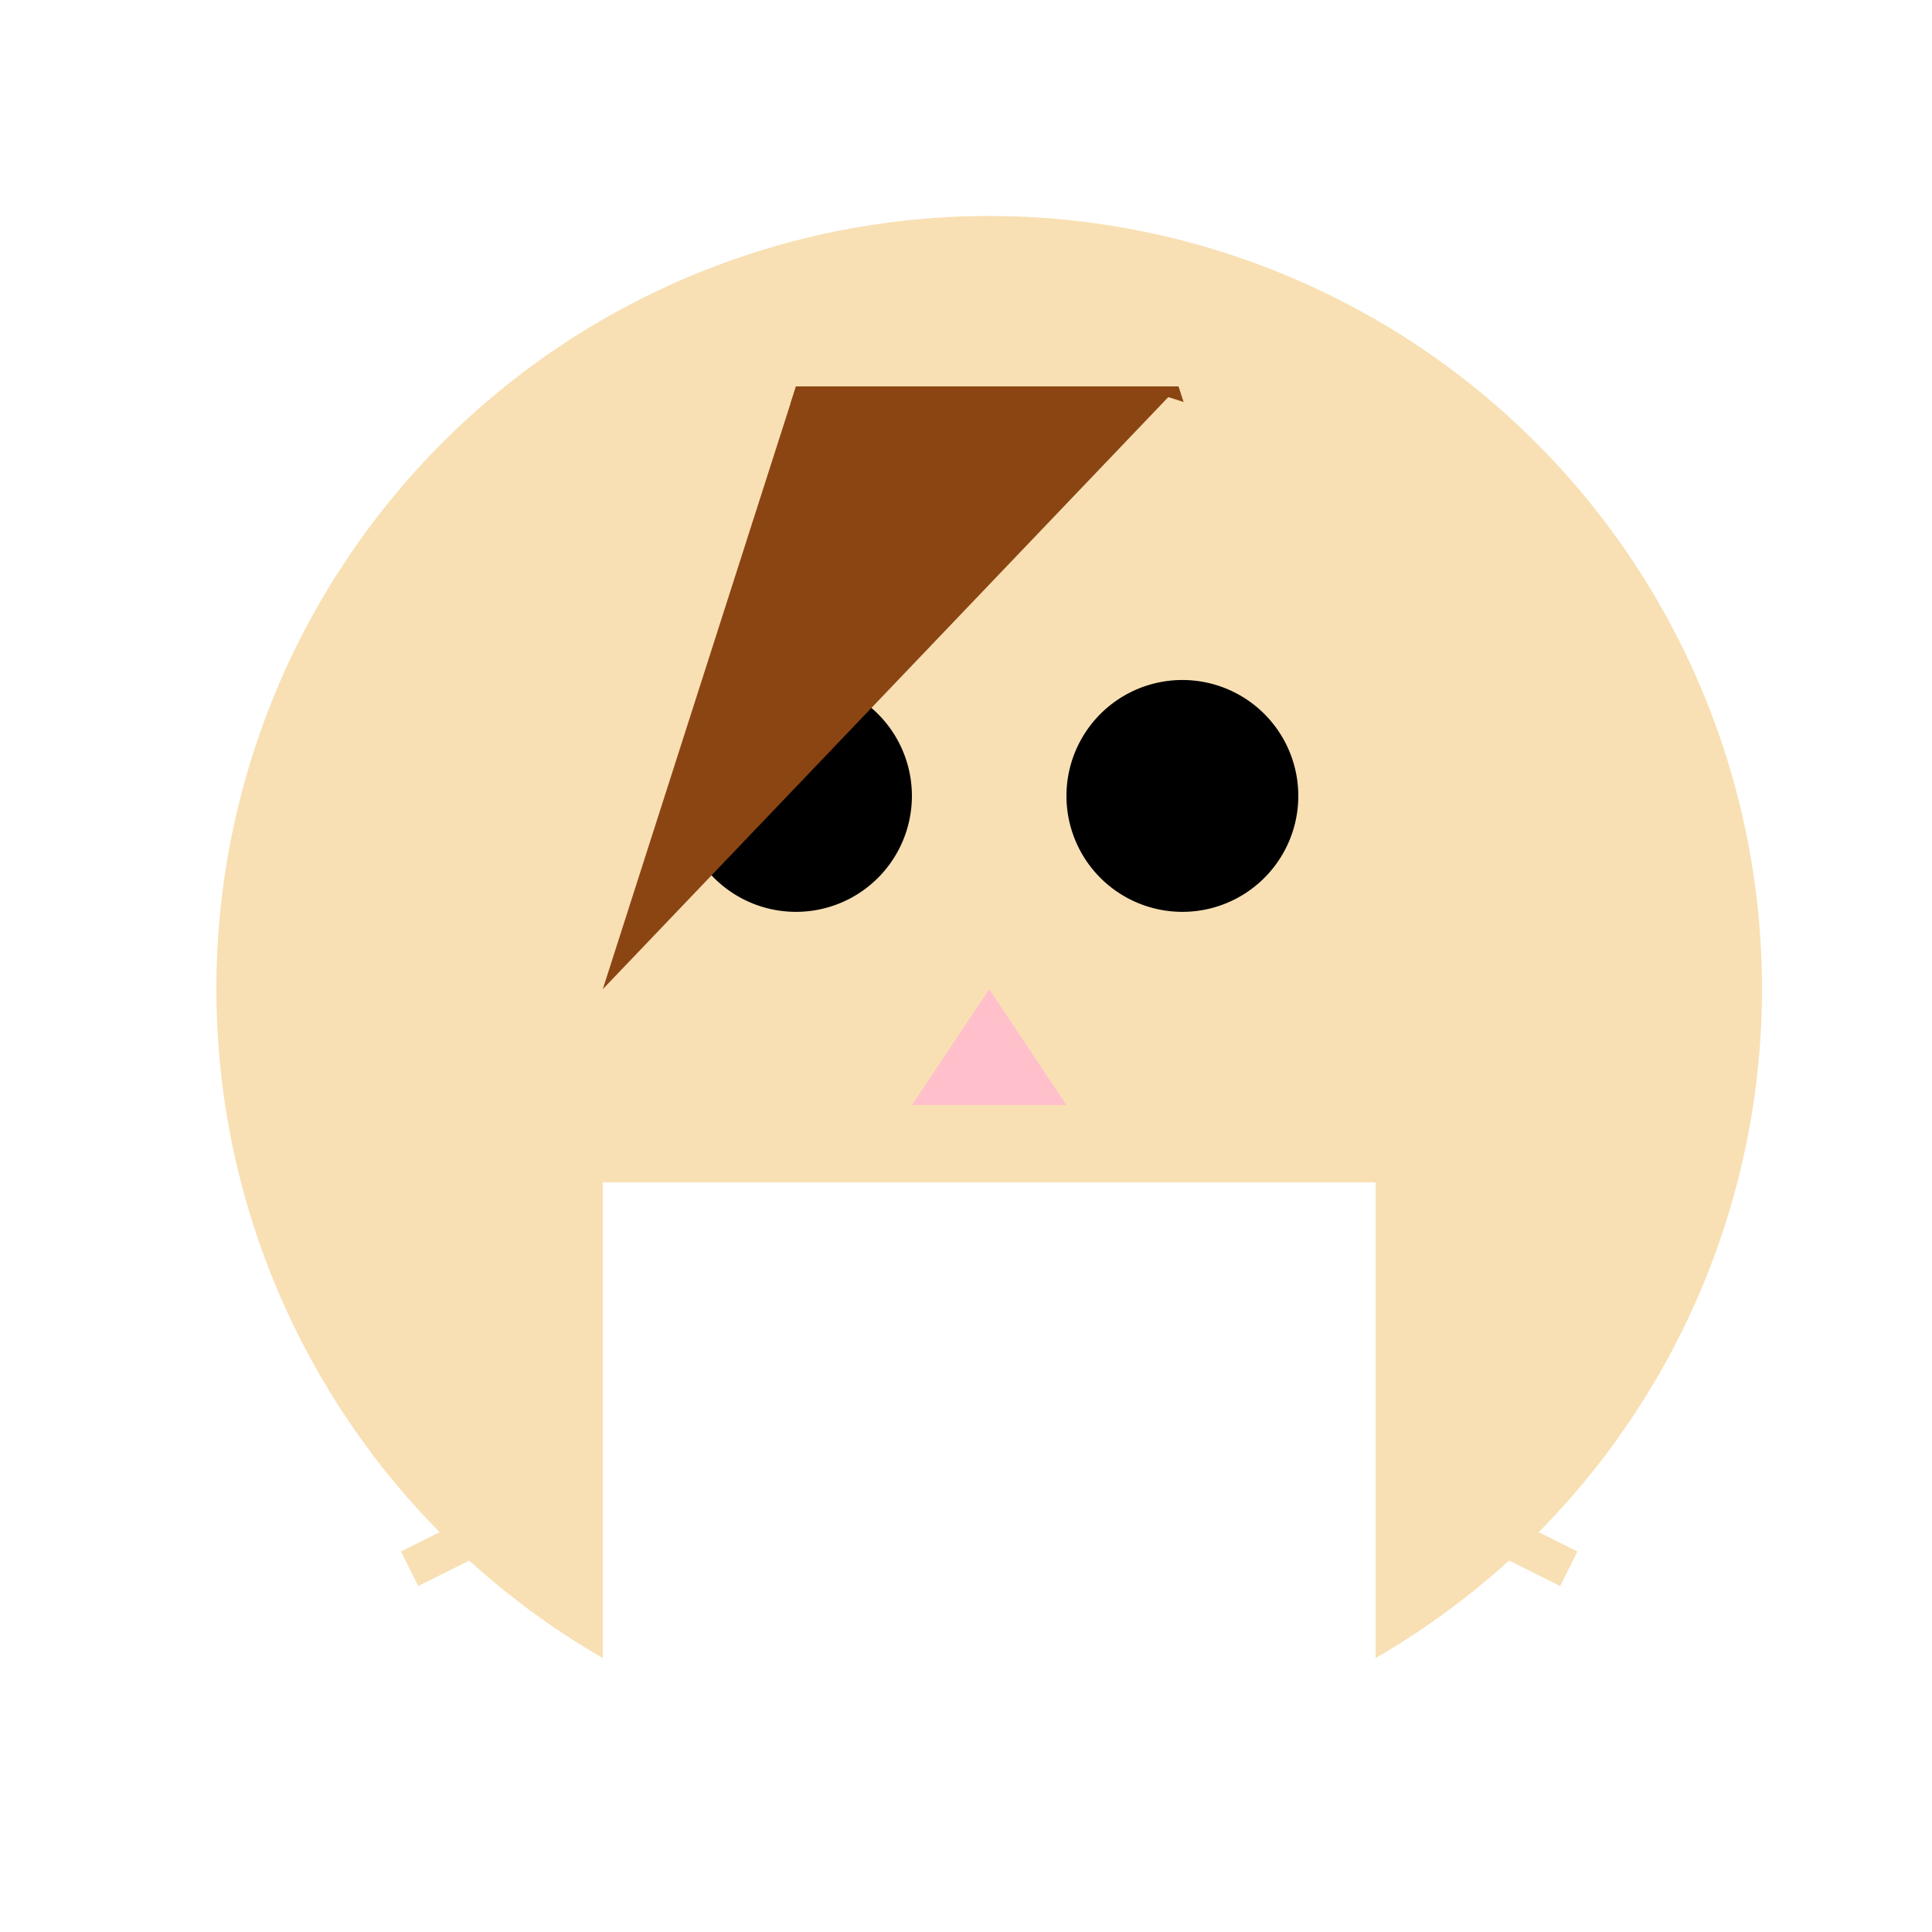
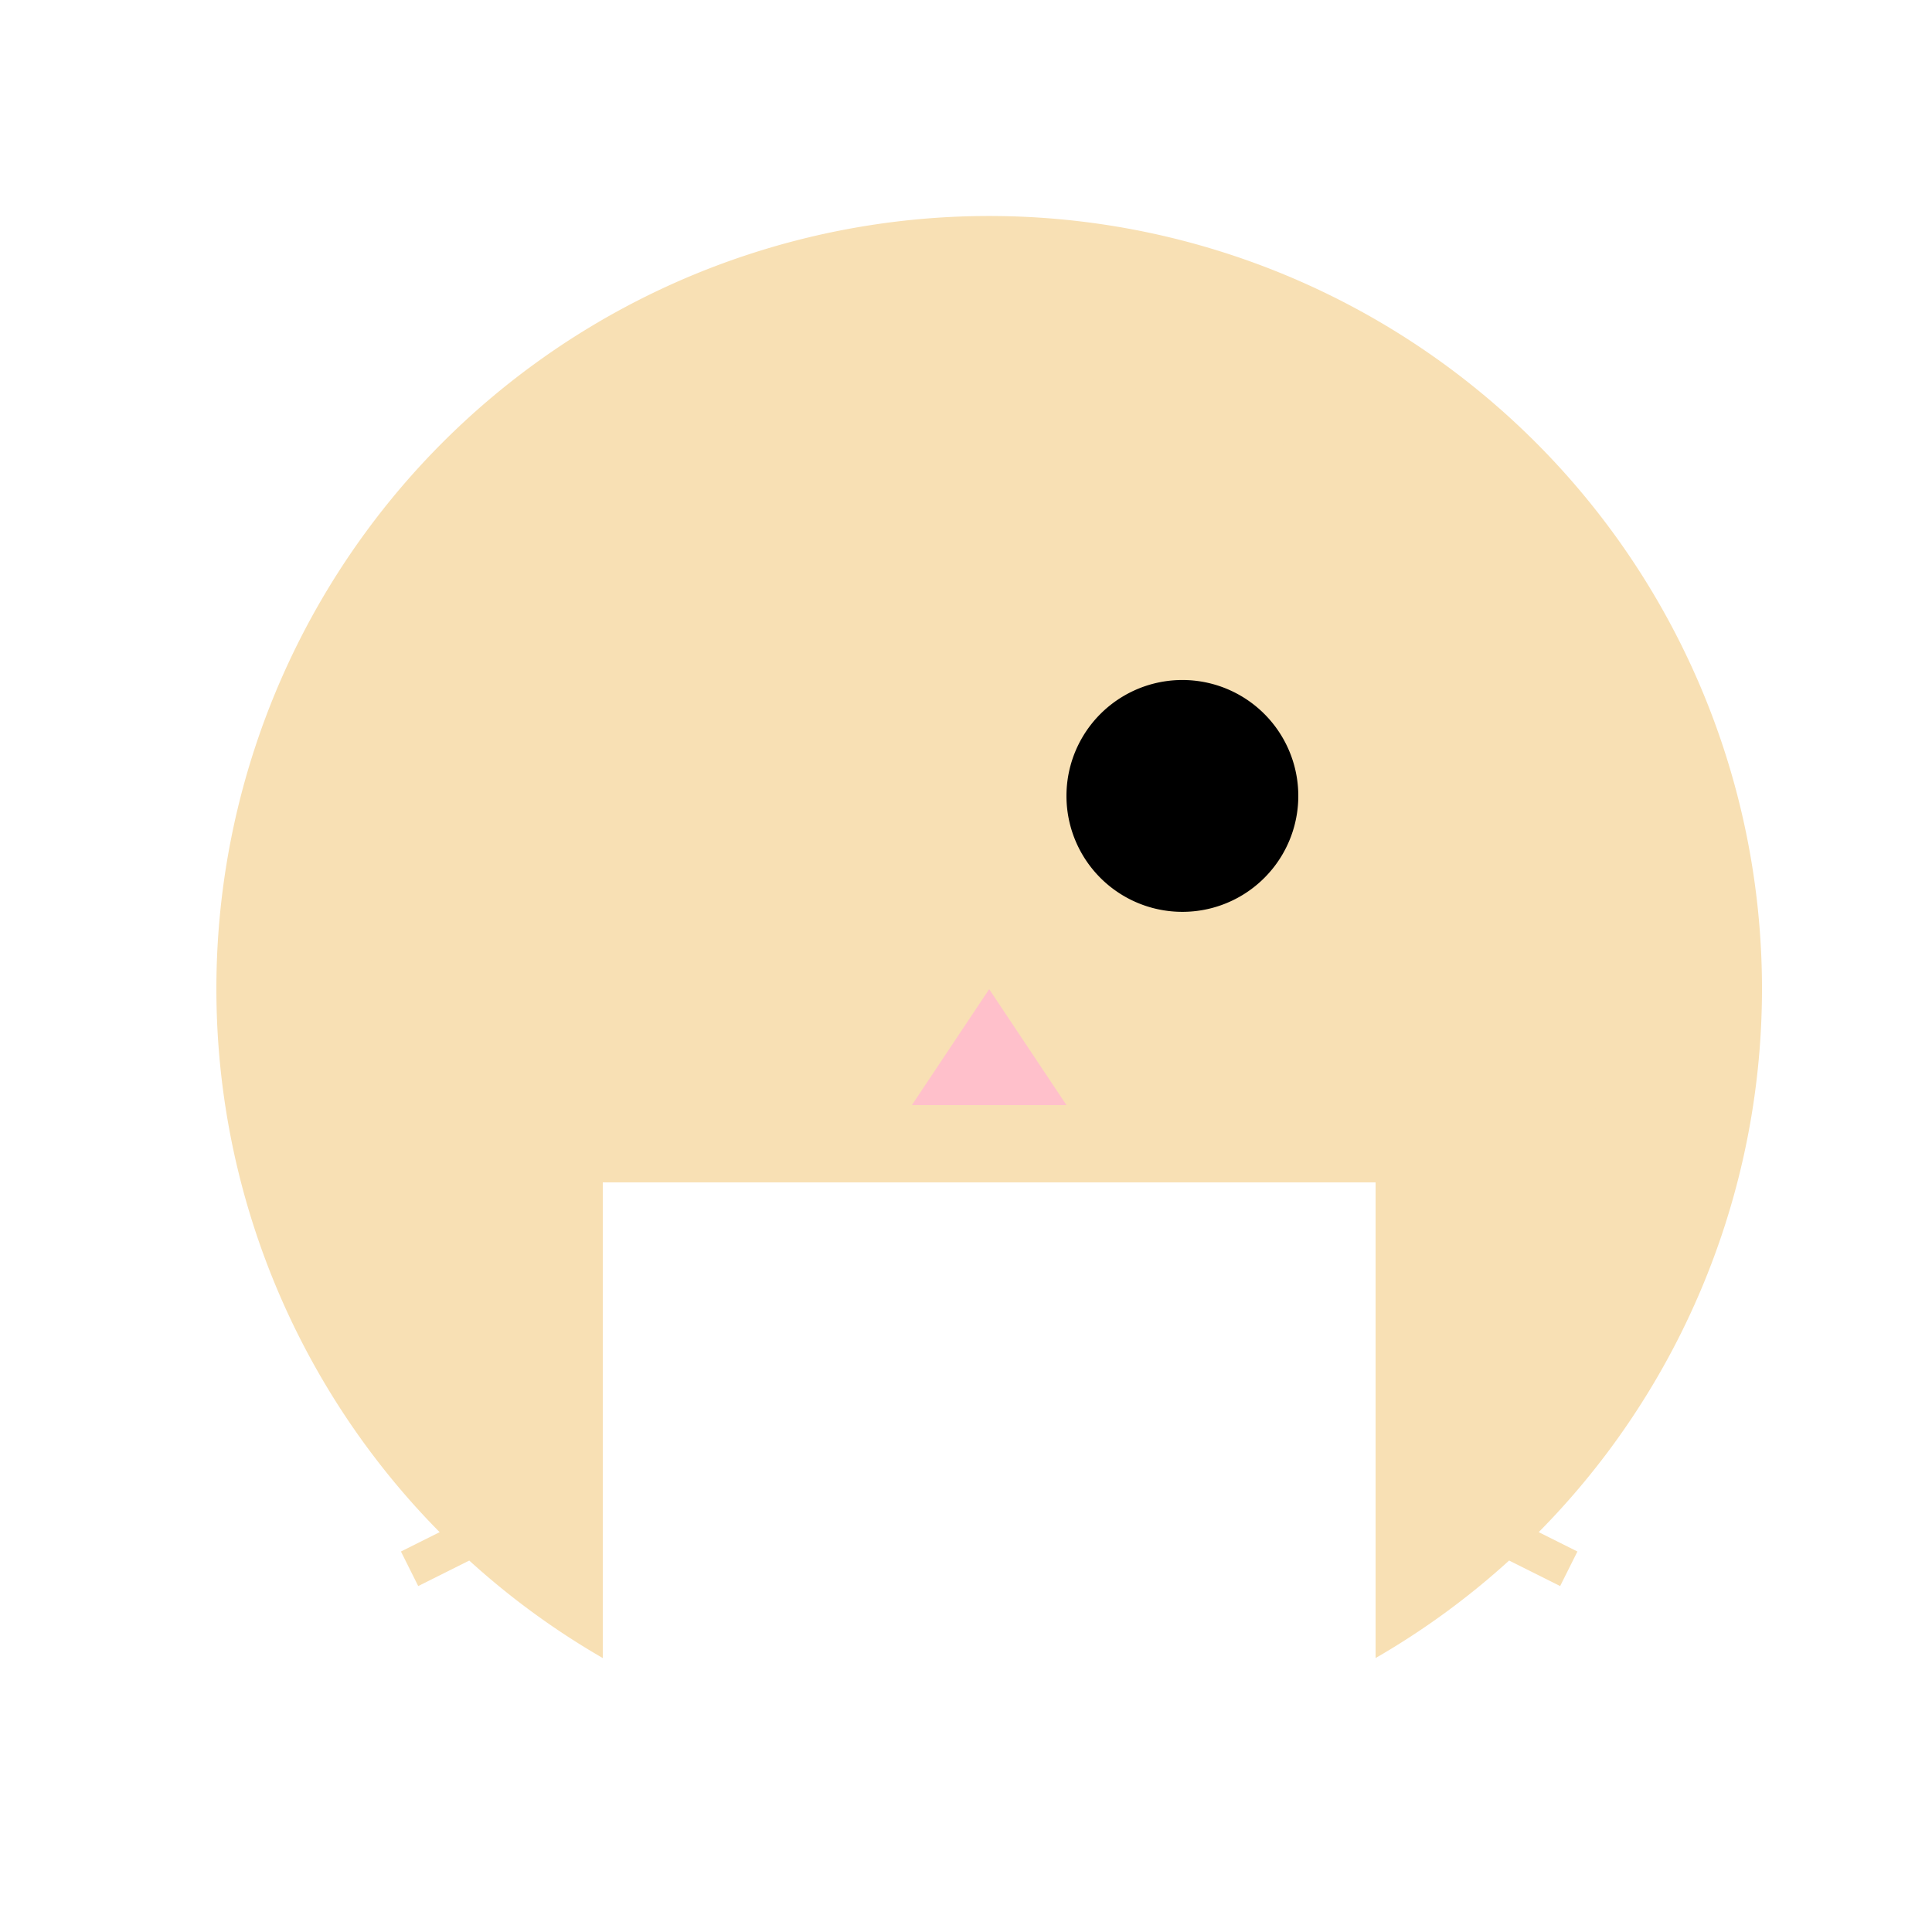
<svg xmlns="http://www.w3.org/2000/svg" width="500" height="500">
  <defs />
  <g>
    <rect fill="#FFFFFF" stroke="none" x="0" y="0" width="512" height="512" />
    <path fill="#F8E0B4" stroke="none" paint-order="stroke fill markers" d=" M 456 256 A 200 200 0 1 1 456 255.8" />
-     <path fill="#8B4513" stroke="none" paint-order="stroke fill markers" d=" M 356 256 L 305 100 L 206 100 L 156 256" />
    <path fill="#F8E0B4" stroke="none" paint-order="stroke fill markers" d=" M 416 256 A 160 160 0 1 1 416 255.84" />
-     <path fill="#000000" stroke="none" paint-order="stroke fill markers" d=" M 236 206 A 30 30 0 1 1 236 205.97" />
    <path fill="#000000" stroke="none" paint-order="stroke fill markers" d=" M 336 206 A 30 30 0 1 1 336 205.97" />
    <path fill="#FFC0CB" stroke="none" paint-order="stroke fill markers" d=" M 316 306 A 60 60 0 0 1 196 306" />
    <path fill="#FFC0CB" stroke="none" paint-order="stroke fill markers" d=" M 256 256 L 236 286 L 276 286 Z" />
    <path fill="none" stroke="#F8E0B4" paint-order="fill stroke markers" d=" M 256 456 L 256 306" stroke-miterlimit="10" stroke-width="10" stroke-dasharray="" />
    <path fill="none" stroke="#F8E0B4" paint-order="fill stroke markers" d=" M 206 356 L 106 406" stroke-miterlimit="10" stroke-width="10" stroke-dasharray="" />
    <path fill="none" stroke="#F8E0B4" paint-order="fill stroke markers" d=" M 306 356 L 406 406" stroke-miterlimit="10" stroke-width="10" stroke-dasharray="" />
    <path fill="#FFFFFF" stroke="none" paint-order="stroke fill markers" d=" M 156 306 L 356 306 L 356 506 L 156 506 L 156 306 Z" />
-     <path fill="#8B4513" stroke="none" paint-order="stroke fill markers" d=" M 206 100 L 156 256 L 305 100 L 206 100" />
  </g>
</svg>